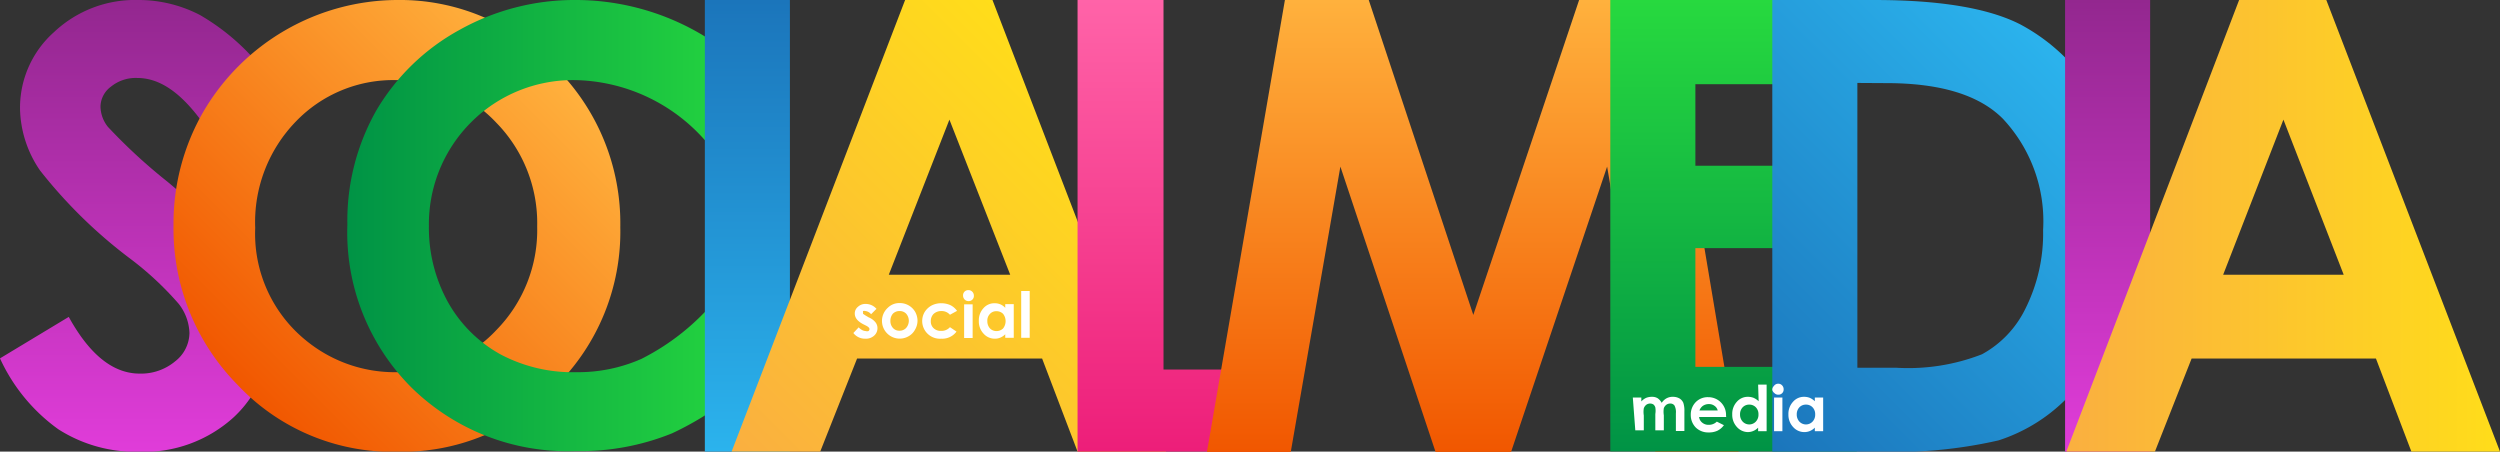
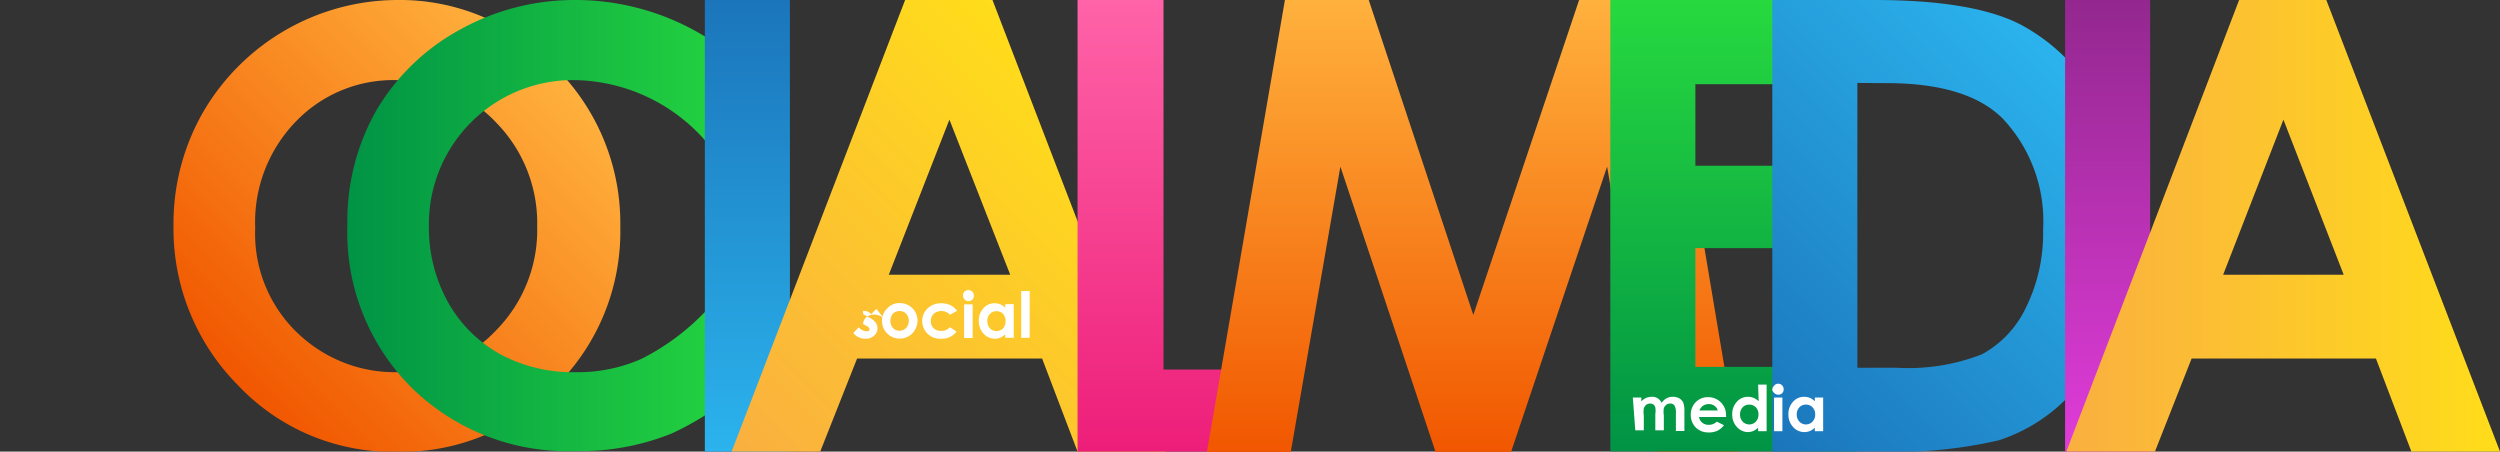
<svg xmlns="http://www.w3.org/2000/svg" xmlns:xlink="http://www.w3.org/1999/xlink" viewBox="0 0 141.06 25.48">
  <rect x="0" y="0" width="141.06" height="25.48" fill="#333333" stroke="none" />
  <style>.B,.C,.D,.E,.F,.G,.H,.I,.J,.K,.L{mix-blend-mode:multiply}</style>
  <defs>
    <linearGradient id="A" x1="7.63" y1="25.48" x2="7.63" xlink:href="#L">
      <stop offset="0" stop-color="#e03cd9" />
      <stop offset="1" stop-color="#93278f" />
    </linearGradient>
    <linearGradient id="B" x1="13.38" y1="21.74" x2="31.32" y2="3.8" xlink:href="#L">
      <stop offset="0" stop-color="#f15700" />
      <stop offset="1" stop-color="#ffb13d" />
    </linearGradient>
    <linearGradient id="C" x1="19.58" y1="12.74" x2="43.08" y2="12.74" xlink:href="#L">
      <stop offset="0" stop-color="#009345" />
      <stop offset="1" stop-color="#27d93f" />
    </linearGradient>
    <linearGradient id="D" x1="42.17" y1="25.48" x2="42.17" xlink:href="#L">
      <stop offset="0" stop-color="#2bb3ed" />
      <stop offset="1" stop-color="#1b75bb" />
    </linearGradient>
    <linearGradient id="E" x1="43.47" y1="27.7" x2="63.58" y2="7.59" xlink:href="#L">
      <stop offset="0" stop-color="#faaf40" />
      <stop offset="1" stop-color="#ffdd1a" />
    </linearGradient>
    <linearGradient id="F" x1="66.74" y1="25.48" x2="66.74" xlink:href="#L">
      <stop offset="0" stop-color="#ed1e79" />
      <stop offset="1" stop-color="#ff63a8" />
    </linearGradient>
    <linearGradient id="G" x1="83.1" y1="25.48" x2="83.1" y2="0" xlink:href="#B" />
    <linearGradient id="H" x1="97.82" y1="25.48" x2="97.82" y2="0" xlink:href="#C" />
    <linearGradient id="I" x1="97.01" y1="22.52" x2="116.39" y2="3.14" xlink:href="#L">
      <stop offset="0" stop-color="#1b75bb" />
      <stop offset="1" stop-color="#2bb3ed" />
    </linearGradient>
    <linearGradient id="J" x1="118.93" x2="118.93" xlink:href="#A" />
    <linearGradient id="K" x1="116.52" y1="12.74" x2="141.06" y2="12.74" xlink:href="#E" />
    <linearGradient id="L" gradientUnits="userSpaceOnUse" />
  </defs>
-   <path class="B" d="M14.82 3.9l-3.4 3c-1.2-1.66-2.4-2.5-3.67-2.5a2.21 2.21 0 0 0-1.49.49A1.43 1.43 0 0 0 5.67 6a1.88 1.88 0 0 0 .42 1.16 31.09 31.09 0 0 0 3.38 3.11q2.64 2.22 3.2 2.8a9.86 9.86 0 0 1 2 2.71 6.82 6.82 0 0 1 .58 2.83 6.47 6.47 0 0 1-2.06 4.93 7.52 7.52 0 0 1-5.38 1.95 8.09 8.09 0 0 1-4.52-1.27 10.06 10.06 0 0 1-3.29-4l3.88-2.34q1.76 3.2 4 3.2a3 3 0 0 0 2-.69 2.06 2.06 0 0 0 .81-1.6 2.81 2.81 0 0 0-.61-1.65 17.69 17.69 0 0 0-2.7-2.52 27.4 27.4 0 0 1-5.12-5 6.34 6.34 0 0 1-1.13-3.49 5.71 5.71 0 0 1 1.92-4.32A6.66 6.66 0 0 1 7.81 0a7.52 7.52 0 0 1 3.46.84 12.47 12.47 0 0 1 3.55 3.07z" fill="url(#A)" />
  <path class="C" d="M22.4 0a12 12 0 0 1 8.86 3.73A12.38 12.38 0 0 1 35 12.81a12.26 12.26 0 0 1-3.66 9 12 12 0 0 1-8.86 3.68 12 12 0 0 1-9.08-3.78 12.53 12.53 0 0 1-3.61-9 12.62 12.62 0 0 1 1.68-6.4A12.73 12.73 0 0 1 22.39 0zm-.05 4.52a7.62 7.62 0 0 0-5.66 2.34 8.15 8.15 0 0 0-2.29 6 7.75 7.75 0 0 0 2.89 6.37A7.9 7.9 0 0 0 22.43 21 7.49 7.49 0 0 0 28 18.63a8.06 8.06 0 0 0 2.31-5.85A8.1 8.1 0 0 0 28 6.92a7.61 7.61 0 0 0-5.66-2.4z" fill="url(#B)" />
  <path class="D" d="M43.08 4.87L39.85 8a10 10 0 0 0-7.41-3.48 8.13 8.13 0 0 0-8.24 8.24A8.67 8.67 0 0 0 25.25 17a7.6 7.6 0 0 0 3 3 8.69 8.69 0 0 0 4.27 1 8.82 8.82 0 0 0 3.67-.75 13.16 13.16 0 0 0 3.66-2.73l3.15 3.3a17.09 17.09 0 0 1-5.08 3.63 13.76 13.76 0 0 1-5.45 1 12.56 12.56 0 0 1-9.26-3.59 12.38 12.38 0 0 1-3.61-9.19 12.63 12.63 0 0 1 1.64-6.45 12.3 12.3 0 0 1 4.7-4.54A13.3 13.3 0 0 1 32.51 0a14 14 0 0 1 10.57 4.87z" fill="url(#C)" />
  <path class="E" d="M39.77 0h4.8v25.48h-4.8z" fill="url(#D)" />
  <path class="F" d="M51.07 0H56l9.8 25.48h-5l-2-5.25H48.36l-2.08 5.25h-5zm2.5 6.75l-3.42 8.75H57z" fill="url(#E)" />
  <path class="G" d="M60.8 0h4.85v20.85h7.06v4.63H60.8z" fill="url(#F)" />
  <path class="H" d="M72.5 0h4.73l5.9 17.77L89.1 0h4.72l4.28 25.48h-4.7L90.68 9.4l-5.42 16.1H81L75.63 9.4l-2.8 16.1H68.1z" fill="url(#G)" />
  <path class="I" d="M90.86 0h13.9v4.75h-9.1v4.6h9.1V14h-9.1v6.7h9.1v4.77h-13.9z" fill="url(#H)" />
  <path class="J" d="M100 0h5.74q5.57 0 8.26 1.38a10.76 10.76 0 0 1 4.45 4.47 14.56 14.56 0 0 1 1.74 7.24 14.64 14.64 0 0 1-1 5.42 11.41 11.41 0 0 1-2.7 4.09 9.48 9.48 0 0 1-3.73 2.25 26.33 26.33 0 0 1-7 .63H100zm4.8 4.68v16.07h2.2a11.45 11.45 0 0 0 4.83-.76 5.83 5.83 0 0 0 2.45-2.57 9.47 9.47 0 0 0 1-4.44A8.45 8.45 0 0 0 113 6.69q-2-2-6.56-2z" fill="url(#I)" />
  <path class="K" d="M116.52 0h4.8v25.48h-4.8z" fill="url(#J)" />
  <path class="L" d="M126.34 0h4.92l9.8 25.48h-5l-2-5.25h-10.4l-2.07 5.25h-5zm2.5 6.75l-3.4 8.75h6.8z" fill="url(#K)" />
  <g fill="#fff">
    <path d="M92.13 22.43h.48v.22a.86.86 0 0 1 .27-.2.88.88 0 0 1 .33-.06.59.59 0 0 1 .32.08.73.73 0 0 1 .23.26.77.77 0 0 1 .28-.26.73.73 0 0 1 .36-.08.74.74 0 0 1 .36.09.54.54 0 0 1 .22.25 1.42 1.42 0 0 1 .06.49v1.1h-.48v-1a.8.8 0 0 0-.08-.44.28.28 0 0 0-.24-.11.36.36 0 0 0-.22.07.45.45 0 0 0-.14.19 1.25 1.25 0 0 0 0 .4v.85h-.48v-.92a1.14 1.14 0 0 0 0-.37.34.34 0 0 0-.11-.17.35.35 0 0 0-.18-.05.36.36 0 0 0-.22.07.43.43 0 0 0-.14.2 1.25 1.25 0 0 0 0 .4v.84h-.48zm5.27 1.1h-1.53a.47.47 0 0 0 .18.32.54.54 0 0 0 .36.12.63.63 0 0 0 .46-.18l.4.2a1 1 0 0 1-.36.31 1.12 1.12 0 0 1-.5.1 1 1 0 0 1-.73-.28 1 1 0 0 1-.28-.71 1 1 0 0 1 .28-.72.94.94 0 0 1 .7-.28 1 1 0 0 1 1.01 1.04zm-.48-.37a.44.44 0 0 0-.18-.26.51.51 0 0 0-.32-.1.58.58 0 0 0-.35.11.56.56 0 0 0-.18.25z" />
    <path d="M99.2 21.7h.48v2.63h-.48v-.2a.81.81 0 0 1-.59.25.84.84 0 0 1-.6-.28 1 1 0 0 1-.27-.71 1 1 0 0 1 .26-.72.81.81 0 0 1 .63-.28.87.87 0 0 1 .32.06 1 1 0 0 1 .28.19zm-.5 1.13a.5.5 0 0 0-.37.15.57.57 0 0 0-.15.4.58.58 0 0 0 .15.41.51.51 0 0 0 .74 0 .56.56 0 0 0 .15-.41.55.55 0 0 0-.15-.4.5.5 0 0 0-.37-.15z" />
-     <path d="M100.33 21.65a.29.29 0 0 1 .22.09.31.31 0 0 1 .09.22.29.29 0 0 1-.3.31.29.29 0 0 1-.22-.09.31.31 0 0 1-.12-.18.29.29 0 0 1 .09-.22.29.29 0 0 1 .24-.13zm-.23.78h.47v1.9h-.47zm2.3 0h.47v1.9h-.47v-.2a.87.87 0 0 1-.28.19.81.81 0 0 1-.31.06.84.84 0 0 1-.63-.28 1 1 0 0 1-.27-.71 1 1 0 0 1 .26-.72.81.81 0 0 1 .63-.28.87.87 0 0 1 .32.06 1 1 0 0 1 .28.19zm-.5.4a.5.5 0 0 0-.37.15.57.57 0 0 0-.15.4.58.58 0 0 0 .15.41.51.51 0 0 0 .74 0 .56.56 0 0 0 .15-.41.55.55 0 0 0-.15-.4.5.5 0 0 0-.37-.15zm-52.45-5.4l-.3.3a.48.48 0 0 0-.32-.18.23.23 0 0 0-.13 0 .12.12 0 0 0 0 .09.14.14 0 0 0 0 .07l.15.1.17.1a.93.93 0 0 1 .38.28.52.52 0 0 1 .11.33.55.55 0 0 1-.19.42.68.68 0 0 1-.5.17.82.82 0 0 1-.67-.32l.3-.32a.7.7 0 0 0 .19.15.48.48 0 0 0 .21.06.24.24 0 0 0 .15 0 .14.14 0 0 0 .06-.11q0-.1-.2-.2l-.16-.08c-.3-.16-.47-.35-.47-.6a.48.48 0 0 1 .18-.38.6.6 0 0 1 .44-.16.79.79 0 0 1 .63.31z" />
+     <path d="M100.33 21.65a.29.29 0 0 1 .22.09.31.31 0 0 1 .09.22.29.29 0 0 1-.3.31.29.29 0 0 1-.22-.09.31.31 0 0 1-.12-.18.29.29 0 0 1 .09-.22.29.29 0 0 1 .24-.13zm-.23.78h.47v1.9h-.47zm2.3 0h.47v1.9h-.47v-.2a.87.87 0 0 1-.28.19.81.81 0 0 1-.31.06.84.84 0 0 1-.63-.28 1 1 0 0 1-.27-.71 1 1 0 0 1 .26-.72.81.81 0 0 1 .63-.28.87.87 0 0 1 .32.06 1 1 0 0 1 .28.19zm-.5.4a.5.5 0 0 0-.37.15.57.57 0 0 0-.15.4.58.58 0 0 0 .15.41.51.51 0 0 0 .74 0 .56.56 0 0 0 .15-.41.55.55 0 0 0-.15-.4.5.5 0 0 0-.37-.15zm-52.45-5.4l-.3.3a.48.48 0 0 0-.32-.18.23.23 0 0 0-.13 0 .12.12 0 0 0 0 .09.14.14 0 0 0 0 .07l.15.1.17.1a.93.93 0 0 1 .38.28.52.52 0 0 1 .11.33.55.55 0 0 1-.19.42.68.68 0 0 1-.5.17.82.82 0 0 1-.67-.32l.3-.32a.7.7 0 0 0 .19.15.48.48 0 0 0 .21.06.24.24 0 0 0 .15 0 .14.14 0 0 0 .06-.11q0-.1-.2-.2l-.16-.08a.48.48 0 0 1 .18-.38.6.6 0 0 1 .44-.16.79.79 0 0 1 .63.31z" />
    <path d="M50.76 17.1a1 1 0 0 1 .88.5 1.06 1.06 0 0 1 .13.5 1 1 0 0 1-.14.5.92.92 0 0 1-.36.37 1 1 0 0 1-1.17-1.61.92.92 0 0 1 .66-.26zm0 .45a.52.52 0 0 0-.38.15.61.61 0 0 0-.14.4.57.57 0 0 0 .14.4.47.47 0 0 0 .37.16.49.49 0 0 0 .38-.16.61.61 0 0 0 0-.8.5.5 0 0 0-.36-.15zm3.24-.01l-.4.22a.62.62 0 0 0-.48-.21.64.64 0 0 0-.44.16.56.56 0 0 0-.16.41.51.51 0 0 0 .16.4.57.57 0 0 0 .42.15.63.63 0 0 0 .5-.21l.37.25a1 1 0 0 1-.86.4 1 1 0 0 1-.94-1.5 1.06 1.06 0 0 1 .39-.37 1.16 1.16 0 0 1 .56-.13 1.26 1.26 0 0 1 .51.11 1 1 0 0 1 .37.32zm.64-1.17a.29.29 0 0 1 .22.09.31.31 0 0 1 .09.22.29.29 0 0 1-.3.31.29.29 0 0 1-.22-.09.31.31 0 0 1-.09-.22.29.29 0 0 1 .3-.31zm-.24.8h.48v1.9h-.48zm2.32-.01h.48v1.9h-.48v-.2a.82.82 0 0 1-.28.19.73.73 0 0 1-.3.06.84.84 0 0 1-.64-.28 1 1 0 0 1-.27-.72 1 1 0 0 1 .26-.72.81.81 0 0 1 .63-.28.83.83 0 0 1 .32.06.8.8 0 0 1 .28.2zm-.5.4a.47.47 0 0 0-.37.16.53.53 0 0 0-.14.4.59.59 0 0 0 .14.4.49.49 0 0 0 .37.16.52.52 0 0 0 .38-.15.67.67 0 0 0 0-.82.52.52 0 0 0-.38-.15zm1.4-1.14h.48v2.64h-.48z" />
  </g>
</svg>